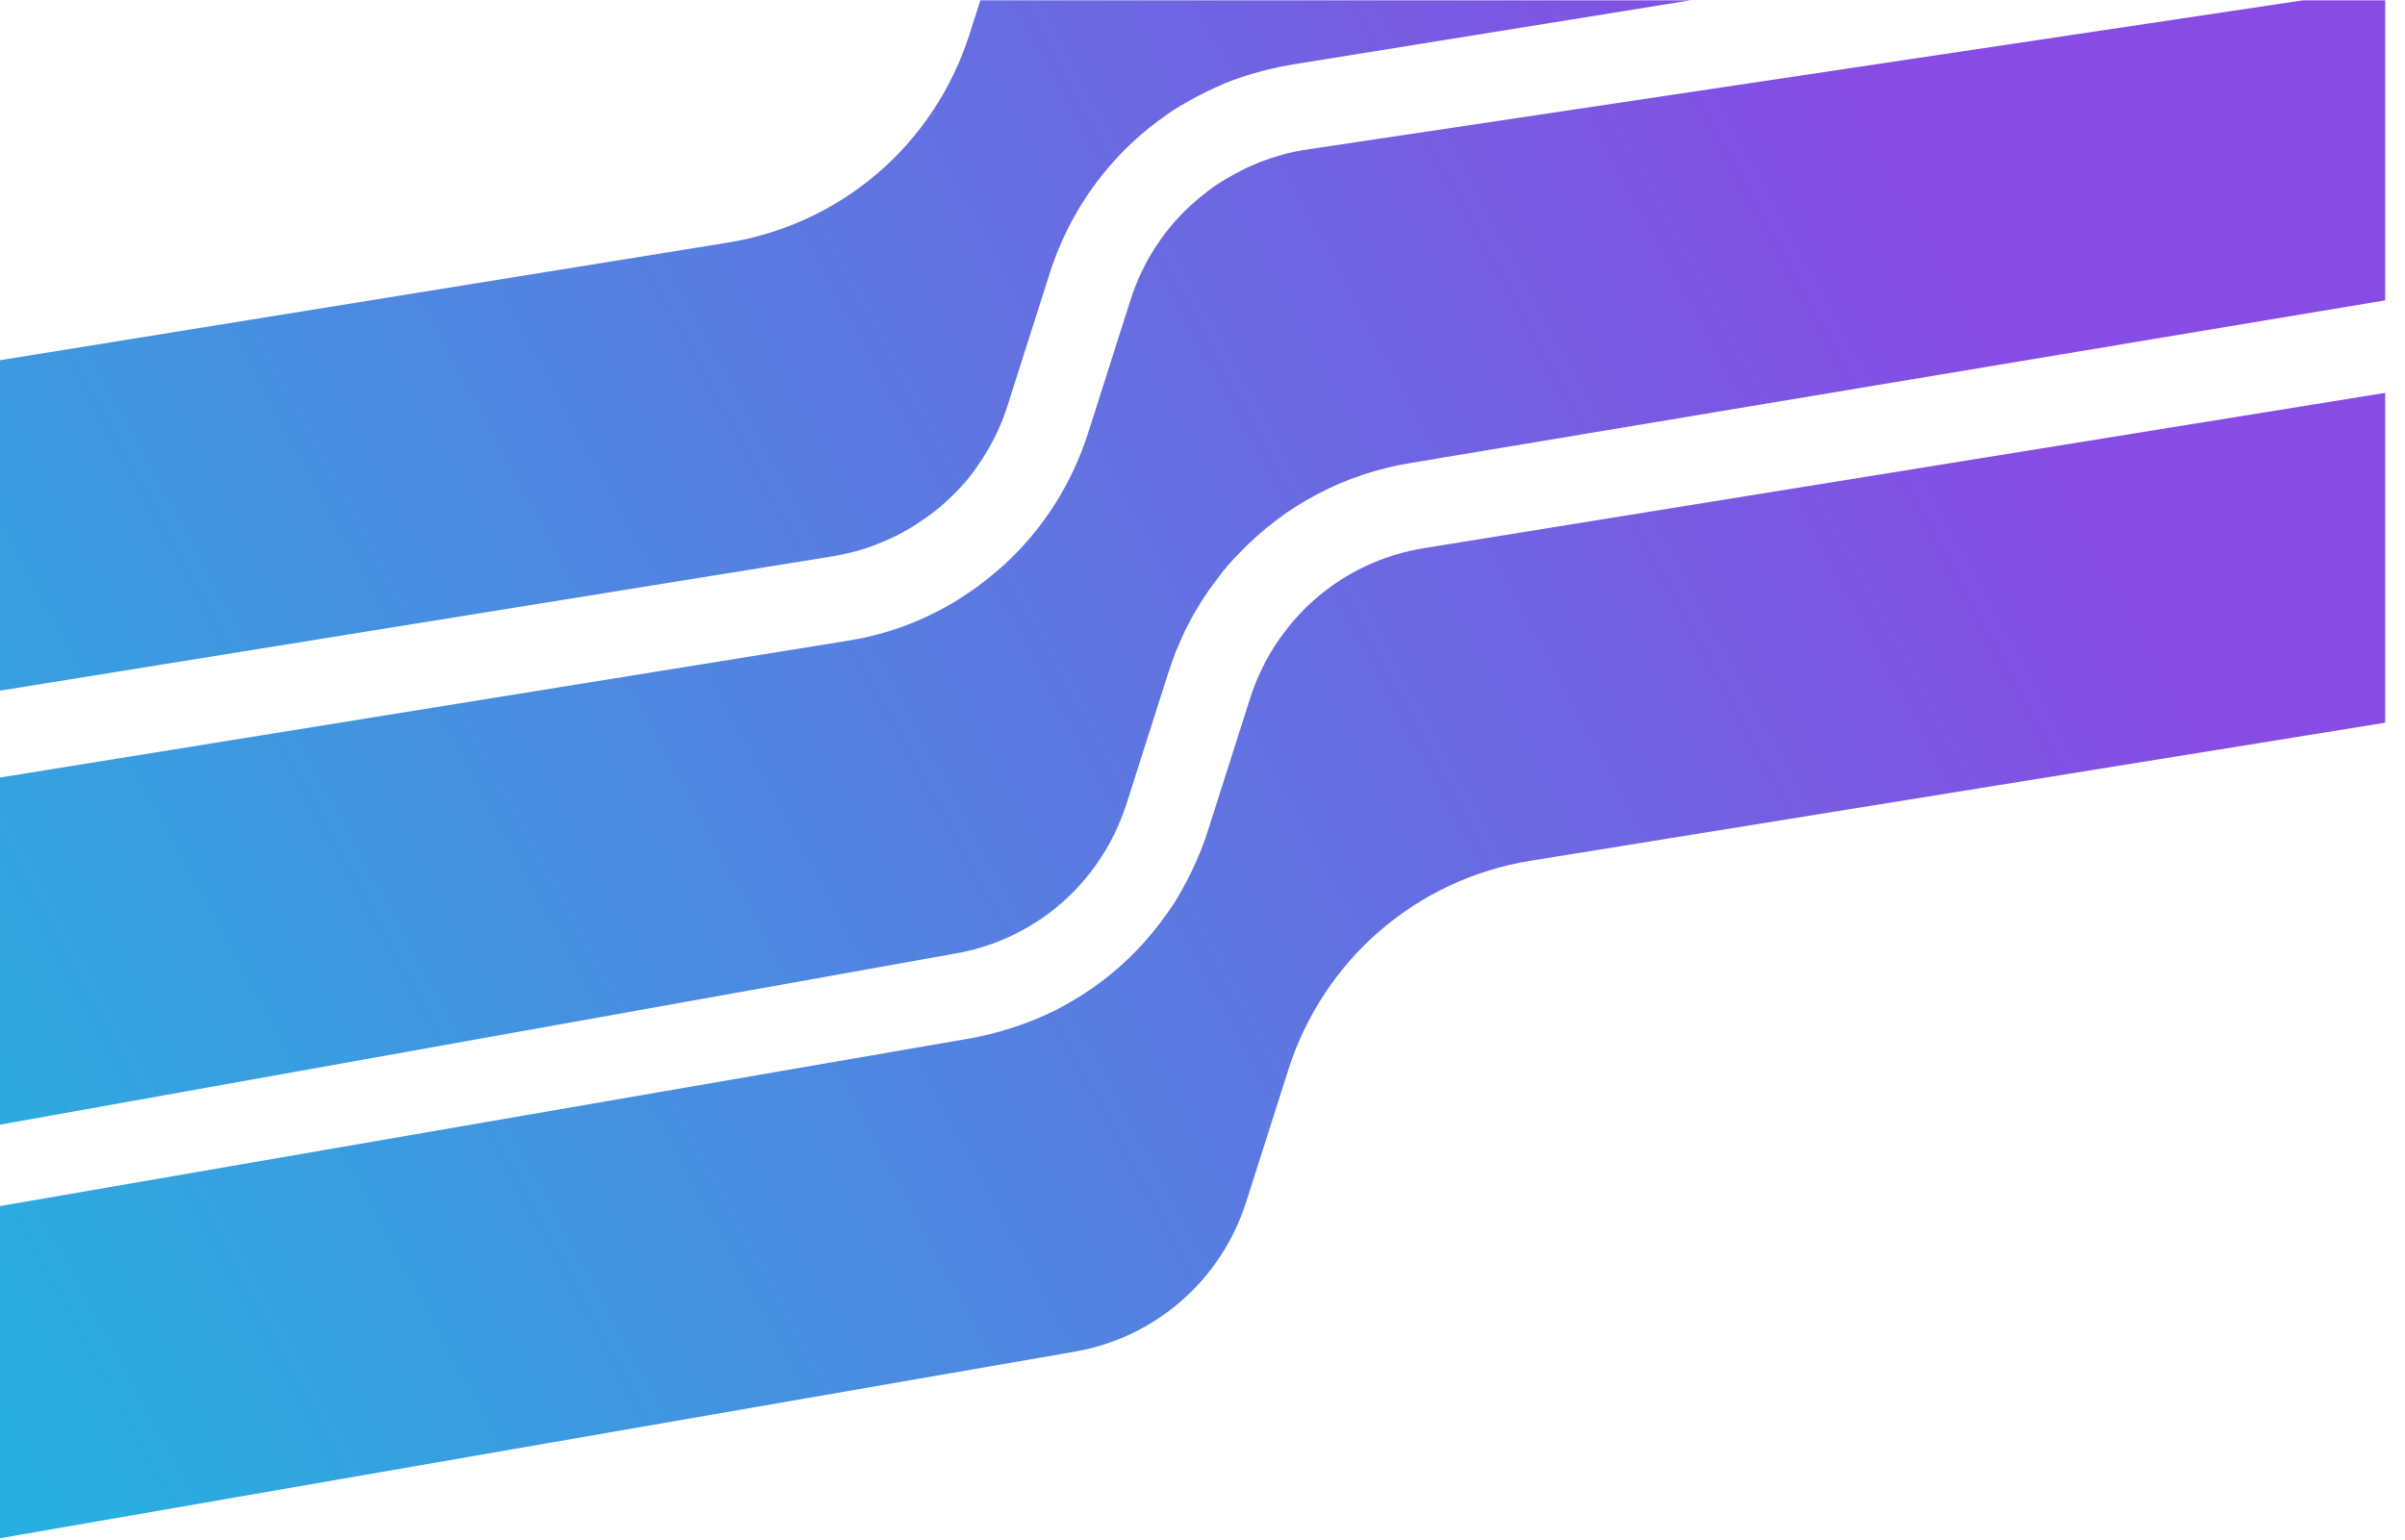
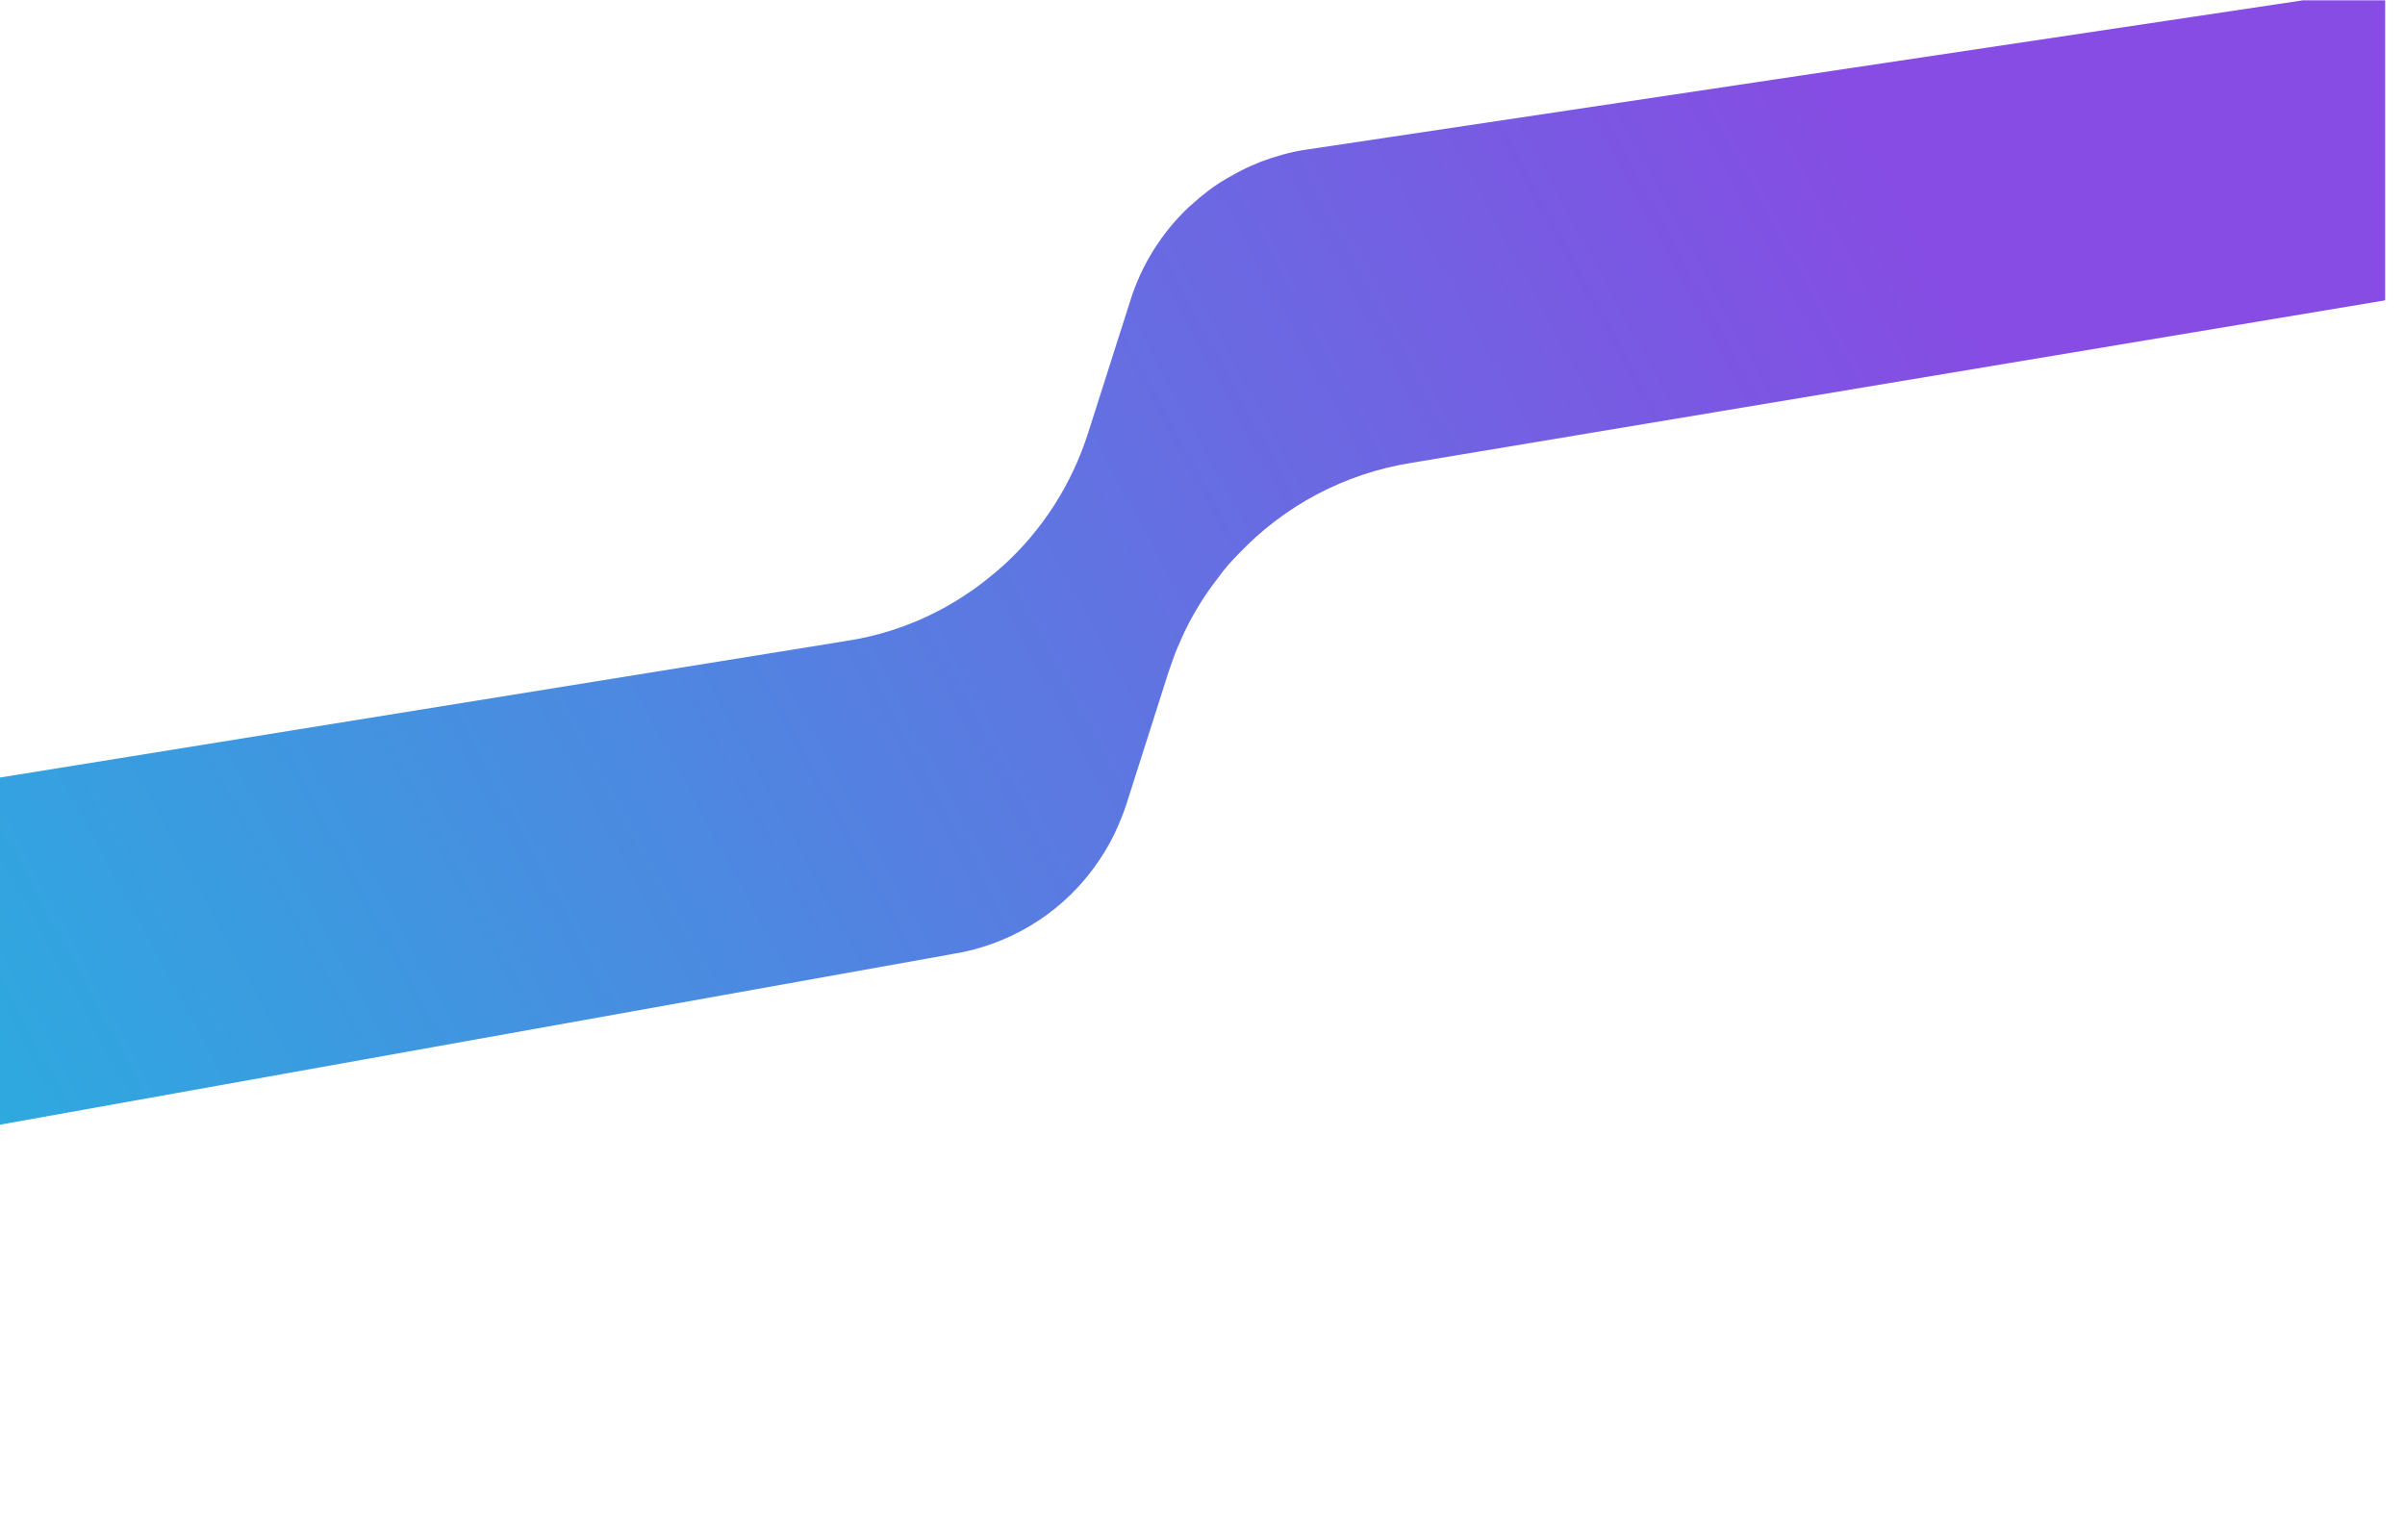
<svg xmlns="http://www.w3.org/2000/svg" xmlns:ns1="http://sodipodi.sourceforge.net/DTD/sodipodi-0.dtd" xmlns:ns2="http://www.inkscape.org/namespaces/inkscape" xmlns:xlink="http://www.w3.org/1999/xlink" width="499.865mm" height="320.026mm" viewBox="0 0 499.865 320.026" version="1.1" id="svg5" xml:space="preserve">
  <ns1:namedview id="namedview7" pagecolor="#ffffff" bordercolor="#666666" borderopacity="1.0" ns2:showpageshadow="2" ns2:pageopacity="0.0" ns2:pagecheckerboard="0" ns2:deskcolor="#d1d1d1" ns2:document-units="mm" showgrid="false" ns2:zoom="1.4503086" ns2:cx="149.27857" ns2:cy="619.5233" ns2:window-width="3200" ns2:window-height="1271" ns2:window-x="2391" ns2:window-y="-9" ns2:window-maximized="1" ns2:current-layer="g345" />
  <defs id="defs2">
    <linearGradient ns2:collect="always" id="linearGradient10833">
      <stop style="stop-color:#27b0df;stop-opacity:1;" offset="0" id="stop10829" />
      <stop style="stop-color:#864ce3;stop-opacity:1;" offset="1" id="stop10831" />
    </linearGradient>
    <style id="style307">
      .cls-1 {
        fill: #fff;
      }

      .cls-2 {
        fill: #854be3;
      }
    </style>
    <style id="style10024">
      .cls-1 {
        fill: #fff;
      }

      .cls-2 {
        fill: #854be3;
      }
    </style>
    <style id="style10627">
      .cls-1 {
        fill: #fff;
      }

      .cls-2 {
        fill: #854be3;
      }
    </style>
    <linearGradient ns2:collect="always" xlink:href="#linearGradient10833" id="linearGradient10835" x1="-8660.216" y1="1741.8" x2="-7089.492" y2="891.847" gradientUnits="userSpaceOnUse" />
    <linearGradient ns2:collect="always" xlink:href="#linearGradient10833" id="linearGradient16351" gradientUnits="userSpaceOnUse" x1="-8660.216" y1="1741.8" x2="-7089.492" y2="891.847" />
    <linearGradient ns2:collect="always" xlink:href="#linearGradient10833" id="linearGradient16353" gradientUnits="userSpaceOnUse" x1="-8660.216" y1="1741.8" x2="-7089.492" y2="891.847" />
    <linearGradient ns2:collect="always" xlink:href="#linearGradient10833" id="linearGradient16355" gradientUnits="userSpaceOnUse" x1="-8660.216" y1="1741.8" x2="-7089.492" y2="891.847" />
  </defs>
  <g ns2:label="Layer 1" ns2:groupmode="layer" id="layer1" transform="translate(3165.202,-85.743)">
    <g id="g345" style="fill:#000000" transform="matrix(0.265,0,0,0.265,-49.567,42.756)">
      <g id="g10795" style="fill:url(#linearGradient10835);fill-opacity:1" ns2:export-filename="pink-waves.svg" ns2:export-xdpi="96" ns2:export-ydpi="96" transform="translate(-3083.482,-413.705)">
-         <path id="path10718" style="fill:url(#linearGradient16351);fill-opacity:1;stroke:#000000;stroke-width:0;stroke-linecap:square" d="m -6802.897,884.1 -753.217,121.672 c -8.073,1.286 -15.957,3.112 -23.609,5.447 -7.653,2.335 -15.073,5.178 -22.225,8.498 -7.151,3.32 -14.031,7.116 -20.6,11.357 -6.569,4.241 -12.827,8.927 -18.732,14.025 -6.797,5.715 -12.868,12.042 -18.574,18.676 -2.032,2.267 -3.785,4.647 -5.537,7.025 -1.531,1.819 -2.975,3.833 -4.422,5.848 -4.965,7.008 -9.433,14.498 -13.338,22.352 -3.905,7.854 -7.246,16.073 -9.959,24.541 l -33.051,103.686 c -2.657,8.328 -5.784,16.512 -9.315,24.494 -3.531,7.982 -7.467,15.762 -11.746,23.285 -3.39,6.097 -7.059,12.082 -11.176,17.566 -1.863,2.658 -4.117,5.485 -5.98,8.143 -4.549,5.96 -9.37,11.691 -14.447,17.174 -5.077,5.483 -10.41,10.717 -15.98,15.686 -5.571,4.968 -11.381,9.671 -17.41,14.088 -6.029,4.417 -12.279,8.549 -18.733,12.379 -4.348,2.804 -9.34,5.191 -13.969,7.883 -10.973,5.434 -22.427,10.15 -34.301,14.033 -5.937,1.941 -11.978,3.673 -18.115,5.184 -6.137,1.51 -12.372,2.799 -18.693,3.85 l -776.123,134.162 v 260.57 l 859.234,-149.188 c 8.038,-1.3 15.892,-3.143 23.521,-5.494 7.63,-2.352 15.034,-5.212 22.174,-8.547 7.139,-3.335 14.014,-7.144 20.582,-11.393 6.568,-4.249 12.828,-8.938 18.742,-14.033 5.914,-5.095 11.481,-10.595 16.66,-16.467 5.179,-5.872 9.972,-12.115 14.334,-18.695 4.362,-6.58 8.296,-13.497 11.76,-20.717 3.464,-7.22 6.459,-14.741 8.943,-22.531 l 33.051,-103.688 c 3.464,-10.819 7.634,-21.271 12.453,-31.305 4.819,-10.034 10.289,-19.648 16.354,-28.799 6.065,-9.15 12.725,-17.834 19.924,-26.004 7.199,-8.169 14.938,-15.825 23.16,-22.916 8.223,-7.091 16.929,-13.618 26.064,-19.533 9.136,-5.915 18.701,-11.216 28.639,-15.857 9.938,-4.641 20.248,-8.621 30.877,-11.891 10.629,-3.27 21.576,-5.83 32.785,-7.631 l 669.994,-108.228 z" ns2:export-filename="services-wave-2.svg" ns2:export-xdpi="96" ns2:export-ydpi="96" />
        <path id="path10714" style="fill:url(#linearGradient16353);fill-opacity:1;stroke:#000000;stroke-width:0;stroke-linecap:square" d="m -6867.406,576.174 -782.17,117.178 c -6.098,0.897 -12.126,2.226 -18.027,3.848 -5.901,1.622 -11.677,3.536 -17.27,5.604 l -10.736,4.639 c -3.625,1.797 -7.055,3.51 -10.4,5.418 -7.166,3.79 -13.883,8.081 -20.348,12.957 -2.201,1.877 -4.291,3.475 -6.381,5.072 -3.203,2.773 -6.21,5.461 -9.219,8.15 -5.082,4.859 -9.88,10.044 -14.355,15.527 -4.476,5.484 -8.632,11.266 -12.43,17.322 -3.798,6.056 -7.238,12.383 -10.287,18.959 -3.049,6.576 -5.705,13.399 -7.934,20.441 l -33.051,103.686 c -3.266,10.271 -7.156,20.202 -11.633,29.758 -4.476,9.556 -9.54,18.736 -15.15,27.5 -5.611,8.764 -11.77,17.113 -18.439,25.01 -6.67,7.897 -13.85,15.342 -21.502,22.295 -7.214,6.359 -14.402,12.242 -22.148,17.904 -6.438,4.402 -12.876,8.803 -19.762,12.703 -3.345,1.908 -6.691,3.816 -10.316,5.613 -5.444,2.814 -11.013,5.407 -16.697,7.775 -5.684,2.368 -11.481,4.51 -17.387,6.424 -5.905,1.913 -11.919,3.598 -18.027,5.049 -6.109,1.451 -12.314,2.669 -18.607,3.65 l -682.465,110.141 v 272.639 l 765.381,-137.148 c 5.526,-0.881 10.968,-2.022 16.312,-3.412 5.344,-1.39 10.591,-3.03 15.725,-4.904 5.133,-1.875 10.154,-3.987 15.047,-6.322 4.893,-2.335 9.658,-4.893 14.281,-7.664 4.623,-2.771 9.104,-5.755 13.428,-8.938 4.324,-3.183 8.492,-6.565 12.488,-10.135 3.996,-3.57 7.821,-7.327 11.459,-11.26 3.638,-3.933 7.09,-8.04 10.342,-12.31 4.729,-6.212 9.123,-12.8 13.059,-19.711 3.935,-6.912 7.412,-14.147 10.309,-21.652 1.637,-3.718 2.801,-7.464 4.158,-11.293 l 33.051,-103.686 c 1.828,-5.422 3.738,-10.65 5.65,-15.877 2.192,-5.116 4.385,-10.231 6.771,-15.432 3.609,-7.465 7.589,-14.744 11.936,-21.775 4.347,-7.031 9.061,-13.815 14.139,-20.293 4.867,-6.966 10.657,-13.405 16.615,-19.453 4.441,-4.668 9.061,-9.149 13.848,-13.434 4.787,-4.285 9.742,-8.374 14.854,-12.256 5.112,-3.882 10.38,-7.556 15.795,-11.016 5.415,-3.459 10.975,-6.701 16.672,-9.719 5.697,-3.018 11.53,-5.81 17.486,-8.367 5.957,-2.557 12.037,-4.878 18.232,-6.955 6.195,-2.077 12.506,-3.907 18.918,-5.484 6.412,-1.577 12.927,-2.9 19.535,-3.959 l 763.762,-127.473 V 576.174 Z" />
-         <path id="path10708" style="fill:url(#linearGradient16355);fill-opacity:1;stroke:#000000;stroke-width:0;stroke-linecap:square" d="m -7904.731,576.174 -8.355,26.213 c -3.453,10.844 -7.611,21.311 -12.42,31.355 -4.809,10.045 -10.269,19.667 -16.324,28.818 -6.055,9.152 -12.706,17.834 -19.898,25.998 -7.192,8.164 -14.925,15.81 -23.145,22.893 -8.219,7.082 -16.925,13.6 -26.062,19.506 -9.137,5.906 -18.705,11.2 -28.65,15.836 -9.946,4.635 -20.268,8.612 -30.912,11.883 -10.645,3.271 -21.612,5.835 -32.846,7.646 l -588.805,95.143 v 259.203 l 672.281,-108.494 c 5.917,-1.05 11.75,-2.296 17.48,-3.844 5.731,-1.548 11.359,-3.399 16.867,-5.662 8.954,-3.404 17.765,-7.674 25.85,-12.555 4.432,-2.609 8.695,-5.608 12.959,-8.607 6.242,-4.317 12.234,-9.22 17.775,-14.625 3.969,-3.683 7.756,-7.518 11.291,-11.535 3.535,-4.017 6.818,-8.215 9.779,-12.621 5.215,-7.233 9.933,-14.946 14.043,-23.062 4.11,-8.116 7.611,-16.635 10.393,-25.48 l 33.051,-103.686 c 2.211,-6.948 4.71,-13.739 7.484,-20.361 2.775,-6.622 5.825,-13.076 9.135,-19.35 3.31,-6.274 6.879,-12.368 10.695,-18.271 3.816,-5.903 7.877,-11.615 12.172,-17.125 4.295,-5.51 8.822,-10.819 13.566,-15.914 4.744,-5.095 9.706,-9.977 14.871,-14.635 5.166,-4.658 10.535,-9.091 16.094,-13.289 5.559,-4.198 11.307,-8.161 17.23,-11.877 3.345,-1.908 6.494,-3.731 9.84,-5.639 8.057,-4.406 16.283,-8.423 24.873,-12.133 4.295,-1.855 8.675,-3.514 13.139,-4.979 6.653,-2.294 13.433,-4.297 20.305,-6.02 6.871,-1.723 13.834,-3.165 20.854,-4.344 l 312.414,-50.387 z" />
      </g>
    </g>
  </g>
</svg>